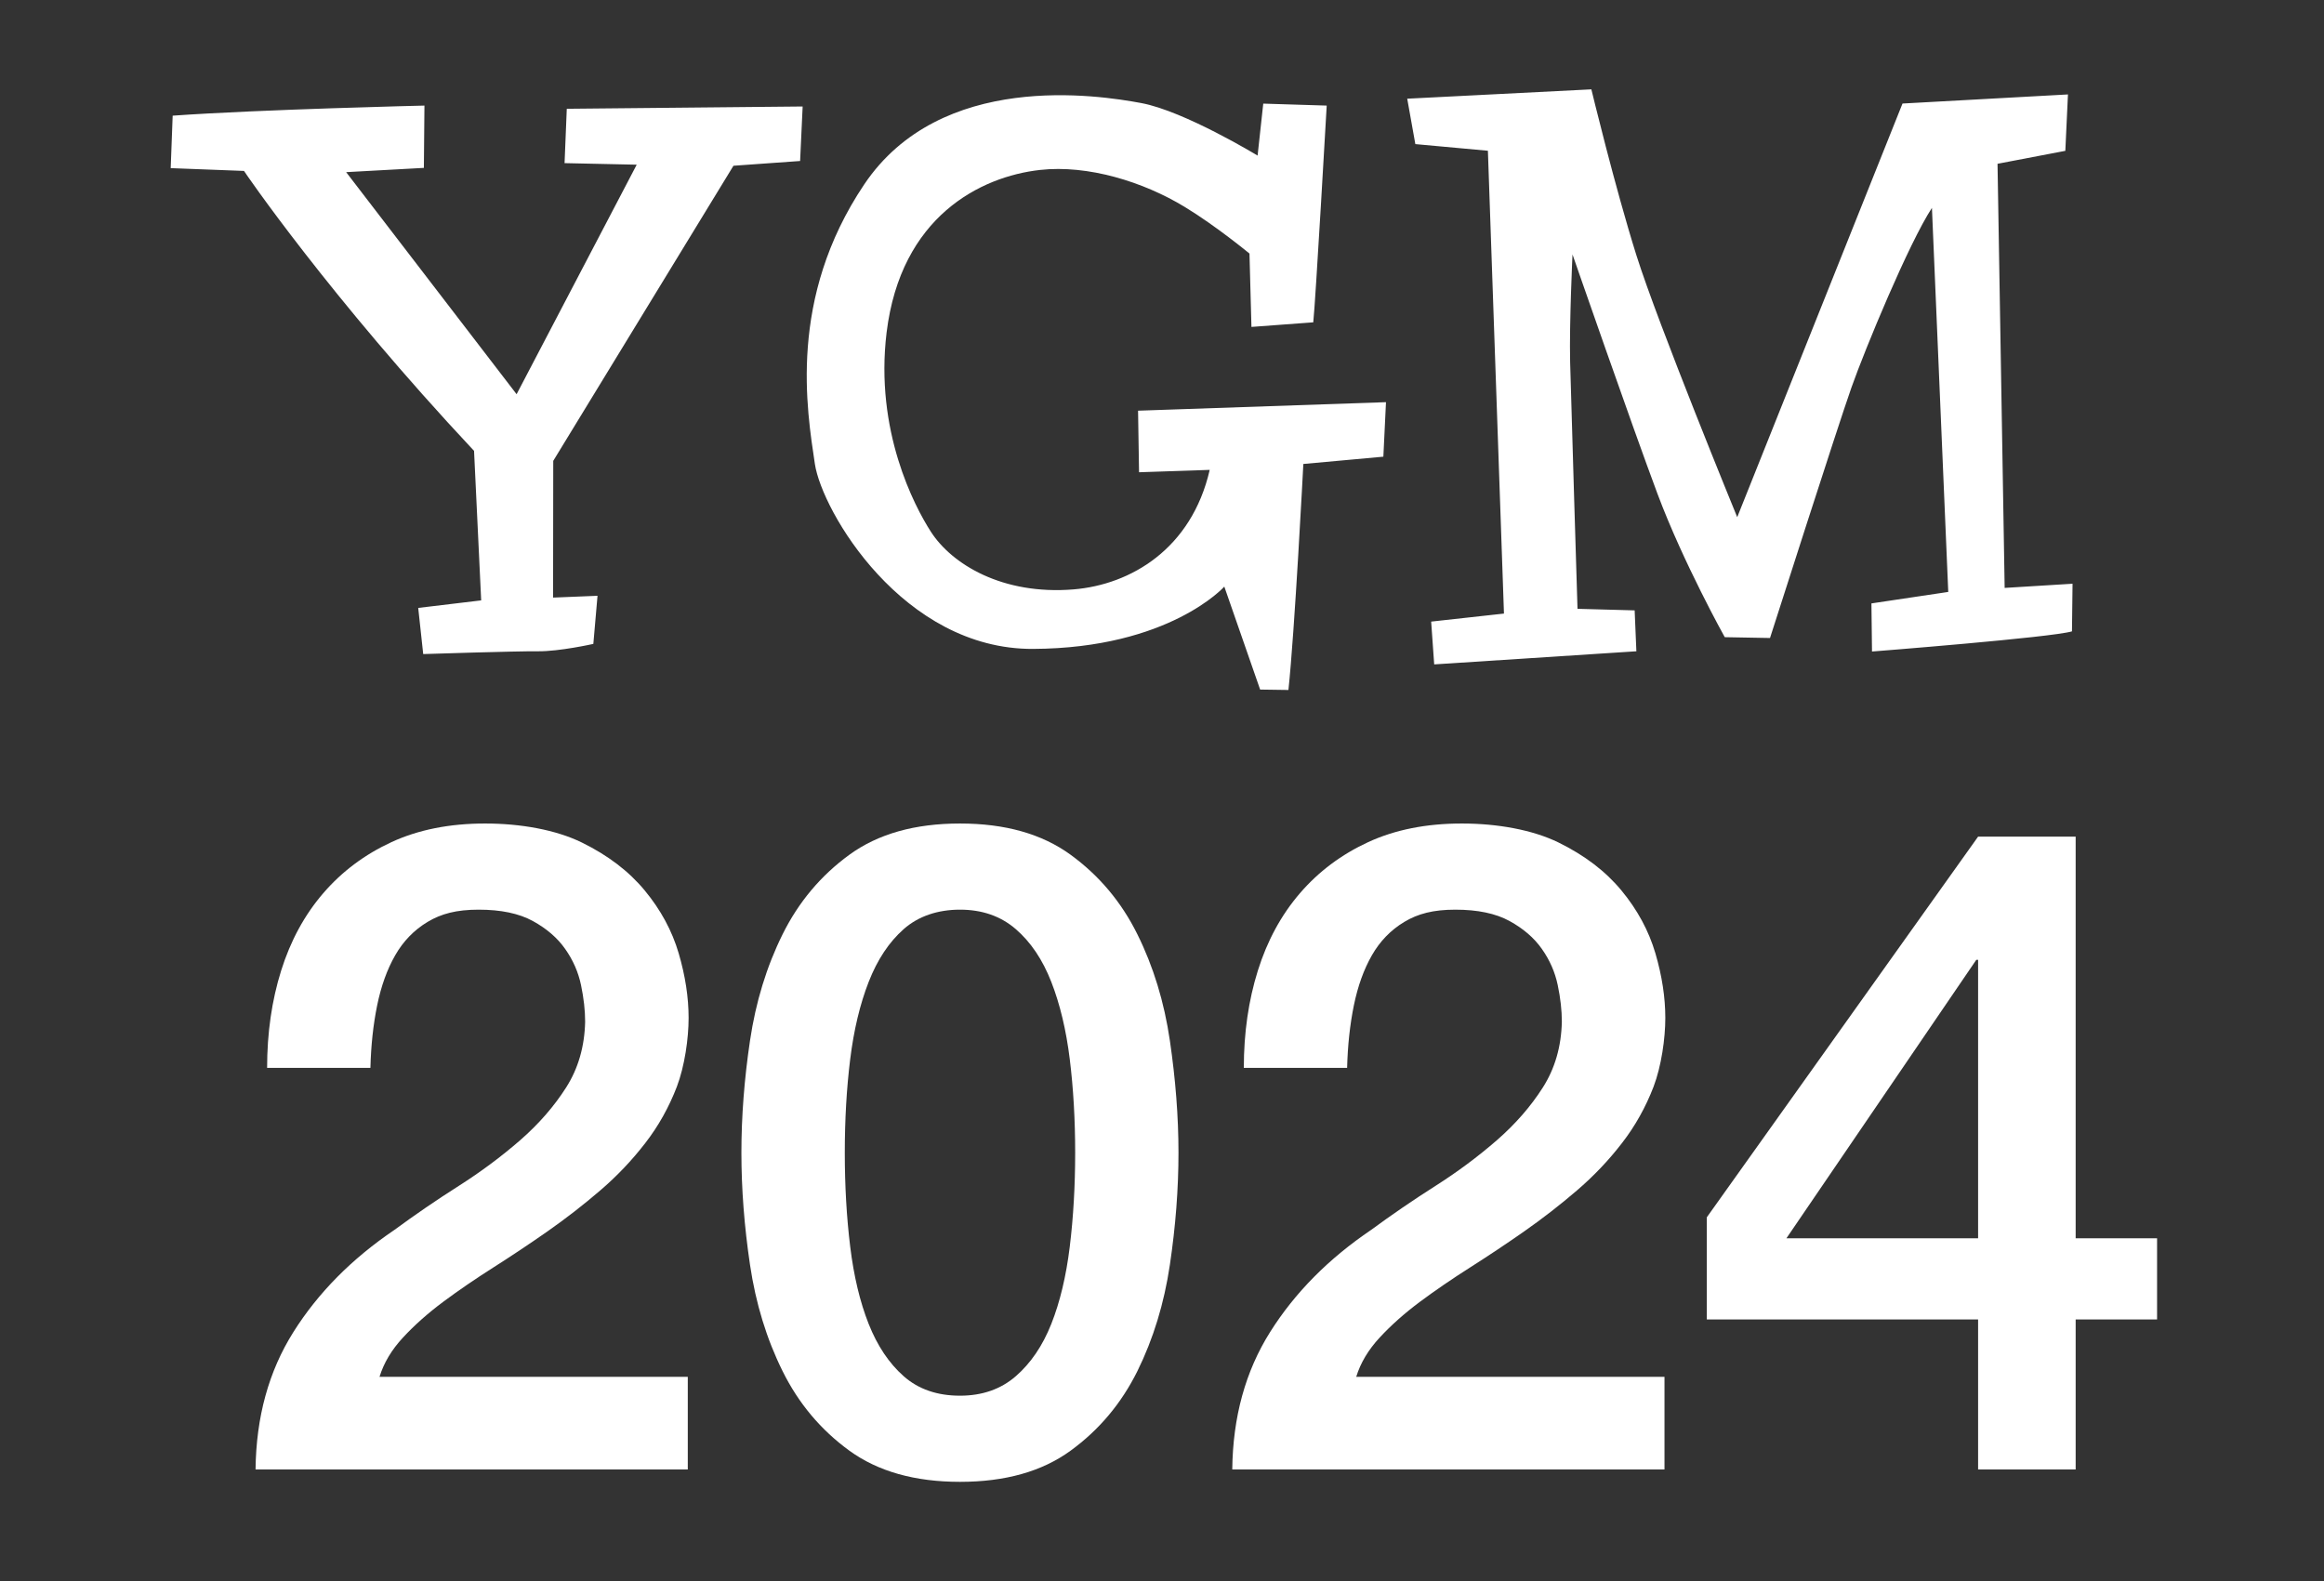
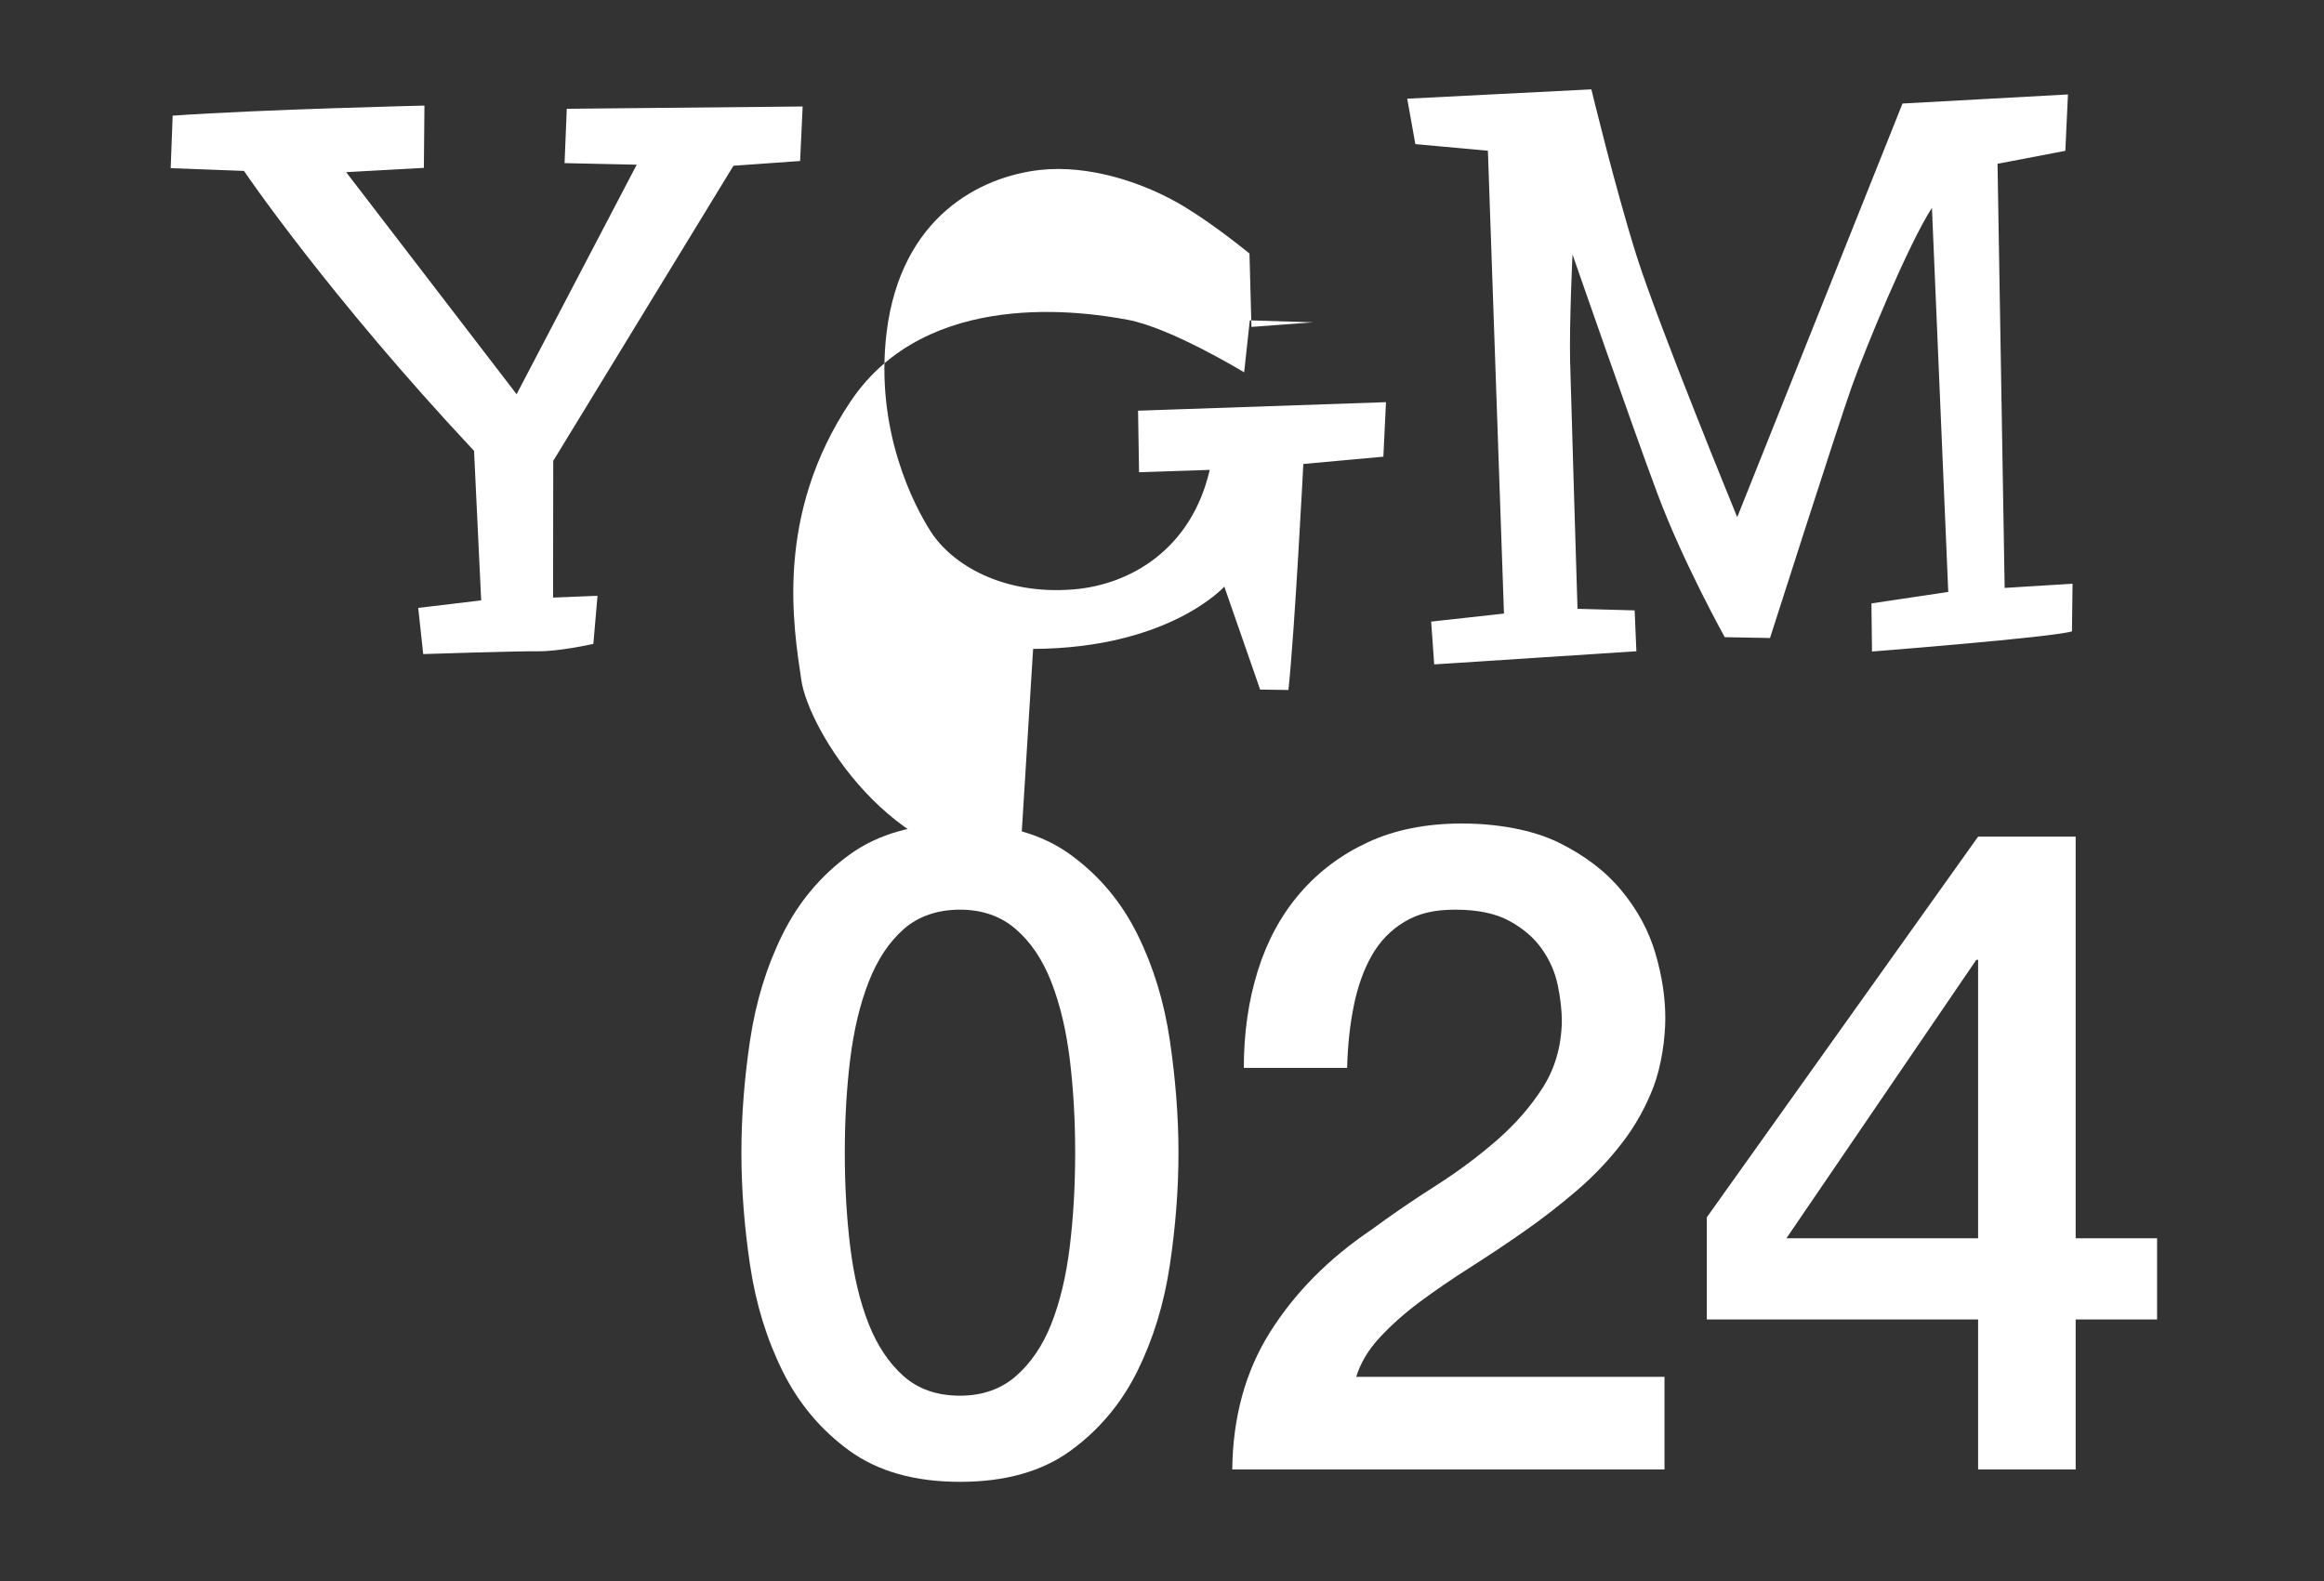
<svg xmlns="http://www.w3.org/2000/svg" id="_レイヤー_1" data-name=" レイヤー 1" version="1.1" viewBox="0 0 2834.6 1928.8">
  <rect x="0" y="0" width="2834.6" height="1928.8" fill="#333333" stroke="none" />
  <defs>
    <style>
      .cls-1 {
        isolation: isolate;
      }

      .cls-2 {
        fill: #fff;
        stroke-width: 0px;
      }
    </style>
  </defs>
-   <path class="cls-2" d="M578.2,550l8.7,182.4-76.8,9.2,6.1,56.3s113.6-3.7,139.9-3.4c26.2.3,67.6-9,67.6-9l5.1-58.7-54.2,2.2.2-166.8,219.8-360,81.3-5.8,3.1-66.5-287.7,2.8-2.7,66.3,88,1.9-146.5,280-207.9-270.9,94.8-5.2.7-76s-198.2,4.6-307.1,12.3l-2.4,64,89.4,3.4c-.1.1,103.7,152.8,280.6,341.5h0ZM1260.1,791.6c166.1-.8,233.2-76,233.2-76l43.7,125.6,34.5.5c7.6-70.2,18.2-275.7,18.2-275.7l97.6-8.9,3.2-66.5-302.4,10.4,1.2,75.1,86.2-2.9c-22.2,96.5-96.5,140.1-166.1,145.8-86.6,7.1-148.5-30.6-174.1-70.5-20-31.1-68.5-123.1-53.9-242.9,17.3-141.3,114.3-190.2,187.2-198.3,58.5-6.5,126.1,14.5,176.4,45.1,38.1,23.1,79,56.9,79,56.9l2.4,89.5,75.4-5.6c2.8-25.4,16.4-264.4,16.4-264.4l-77.4-2.4-6.9,63.4s-89.2-54.3-142-64.1-244.6-39.6-337.9,99.4c-93.3,139-69.8,275.4-60.1,340.8,8.6,57.6,107.4,226.5,266.2,225.7h0ZM2436.4,199.8l82.7-15.8,3.2-68.8-201.8,11.1-201.6,504.6s-96.7-235.9-123-319.6c-26.3-83.6-54.9-202.3-54.9-202.3l-224.6,11.4,9.9,55.4,88.5,8.1,19.6,564.6-88.8,9.8,3.7,52.2,246.6-16-2.1-49.9-69.7-1.9s-7.8-254.1-9-301.2c-1.1-47.1,2.9-131.1,2.9-131.1,0,0,72.3,208.3,103.8,292.4,31.5,84.1,81.9,174.5,81.9,174.5l55.2,1s82.9-259.2,99.4-305.8c16.5-46.7,69.7-175.4,98.1-218.9l19.9,468.5-93.7,14,.7,58.7s219.7-17.2,243.9-24.6l.7-58.1-82.8,5.1-8.7-517.4h0Z" />
+   <path class="cls-2" d="M578.2,550l8.7,182.4-76.8,9.2,6.1,56.3s113.6-3.7,139.9-3.4c26.2.3,67.6-9,67.6-9l5.1-58.7-54.2,2.2.2-166.8,219.8-360,81.3-5.8,3.1-66.5-287.7,2.8-2.7,66.3,88,1.9-146.5,280-207.9-270.9,94.8-5.2.7-76s-198.2,4.6-307.1,12.3l-2.4,64,89.4,3.4c-.1.1,103.7,152.8,280.6,341.5h0ZM1260.1,791.6c166.1-.8,233.2-76,233.2-76l43.7,125.6,34.5.5c7.6-70.2,18.2-275.7,18.2-275.7l97.6-8.9,3.2-66.5-302.4,10.4,1.2,75.1,86.2-2.9c-22.2,96.5-96.5,140.1-166.1,145.8-86.6,7.1-148.5-30.6-174.1-70.5-20-31.1-68.5-123.1-53.9-242.9,17.3-141.3,114.3-190.2,187.2-198.3,58.5-6.5,126.1,14.5,176.4,45.1,38.1,23.1,79,56.9,79,56.9l2.4,89.5,75.4-5.6l-77.4-2.4-6.9,63.4s-89.2-54.3-142-64.1-244.6-39.6-337.9,99.4c-93.3,139-69.8,275.4-60.1,340.8,8.6,57.6,107.4,226.5,266.2,225.7h0ZM2436.4,199.8l82.7-15.8,3.2-68.8-201.8,11.1-201.6,504.6s-96.7-235.9-123-319.6c-26.3-83.6-54.9-202.3-54.9-202.3l-224.6,11.4,9.9,55.4,88.5,8.1,19.6,564.6-88.8,9.8,3.7,52.2,246.6-16-2.1-49.9-69.7-1.9s-7.8-254.1-9-301.2c-1.1-47.1,2.9-131.1,2.9-131.1,0,0,72.3,208.3,103.8,292.4,31.5,84.1,81.9,174.5,81.9,174.5l55.2,1s82.9-259.2,99.4-305.8c16.5-46.7,69.7-175.4,98.1-218.9l19.9,468.5-93.7,14,.7,58.7s219.7-17.2,243.9-24.6l.7-58.1-82.8,5.1-8.7-517.4h0Z" />
  <g class="cls-1">
-     <path class="cls-2" d="M838.7,1792.6H311.7c.7-64,16.1-119.9,46.2-167.7,30.1-47.8,71.2-89.4,123.4-124.7,25-18.4,51-36.2,78.2-53.5,27.2-17.3,52.1-35.9,74.9-55.7,22.8-19.9,41.5-41.4,56.2-64.5s22.4-49.8,23.1-80c0-14-1.7-28.9-5-44.7-3.3-15.8-9.7-30.5-19.3-44.1-9.5-13.6-22.8-25-39.6-34.2s-38.9-13.8-66-13.8-45.7,5-62.2,14.9-29.7,23.5-39.6,40.8-17.2,37.7-22,61.2-7.5,48.9-8.2,76.1h-126c0-42.6,5.7-82.2,17.1-118.6s28.5-67.9,51.3-94.4,50.6-47.3,83.3-62.4c32.7-15.1,70.8-22.7,114.2-22.7s86.4,7.7,118,23.2,57.2,34.9,76.7,58.5,33.3,49.1,41.4,76.6c8.1,27.6,12.1,53.9,12.1,78.9s-4.8,58.8-14.3,83.8c-9.6,25-22.4,48-38.6,68.9-16.2,21-34.5,40.3-55.1,57.9-20.6,17.7-41.9,34.2-63.9,49.6s-44.1,30.1-66.1,44.1-42.4,27.9-61.2,41.9-35.1,28.5-49.1,43.6-23.5,31.1-28.7,48h376v113h-.2Z" />
    <path class="cls-2" d="M1170.9,1004.6c55.1,0,100,12.7,134.9,38.1,34.9,25.4,62,57.7,81.5,97.1,19.5,39.3,32.7,82.5,39.6,129.6s10.5,92.7,10.5,136.8-3.5,89.7-10.5,136.8-20.2,90.3-39.6,129.6c-19.5,39.3-46.6,71.7-81.5,97.1s-79.8,38-134.9,38-100-12.7-134.9-38c-34.9-25.4-62-57.7-81.5-97.1-19.5-39.3-32.7-82.5-39.7-129.6s-10.5-92.7-10.5-136.8,3.5-89.7,10.5-136.8,20.2-90.2,39.7-129.6c19.5-39.3,46.6-71.7,81.5-97.1s79.8-38.1,134.9-38.1ZM1170.9,1702.6c27.1,0,49.8-7.9,68-23.7s32.8-37.1,43.4-63.9,18.1-58.2,22.5-94.2,6.6-74.2,6.6-114.6-2.2-78.4-6.6-114.1c-4.4-35.6-11.9-67-22.5-94.2s-25.1-48.7-43.4-64.5-41-23.7-68-23.7-50.7,7.9-68.6,23.7-32.2,37.3-42.8,64.5-18.1,58.6-22.5,94.2-6.6,73.7-6.6,114.1,2.2,78.6,6.6,114.6,11.9,67.4,22.5,94.2c10.6,26.8,24.9,48.1,42.8,63.9s40.8,23.7,68.6,23.7Z" />
    <path class="cls-2" d="M2030,1792.6h-527c.7-64,16.1-119.9,46.2-167.7,30.1-47.8,71.2-89.4,123.4-124.7,25-18.4,51-36.2,78.2-53.5s52.1-35.9,74.9-55.7c22.8-19.9,41.5-41.4,56.2-64.5s22.4-49.8,23.1-80c0-14-1.7-28.9-5-44.7-3.3-15.8-9.7-30.5-19.3-44.1-9.5-13.6-22.8-25-39.6-34.2s-38.9-13.8-66-13.8-45.7,5-62.2,14.9-29.7,23.5-39.6,40.8-17.2,37.7-22,61.2-7.5,48.9-8.2,76.1h-126c0-42.6,5.7-82.2,17.1-118.6s28.5-67.9,51.3-94.4,50.6-47.3,83.3-62.4c32.7-15.1,70.8-22.7,114.2-22.7s86.4,7.7,118,23.2,57.2,34.9,76.7,58.5,33.3,49.1,41.4,76.6c8.1,27.6,12.1,53.9,12.1,78.9s-4.8,58.8-14.3,83.8c-9.6,25-22.4,48-38.6,68.9-16.2,21-34.5,40.3-55.1,57.9-20.6,17.7-41.9,34.2-63.9,49.6s-44.1,30.1-66.1,44.1-42.4,27.9-61.2,41.9c-18.8,14-35.1,28.5-49.1,43.6s-23.5,31.1-28.7,48h376v113h-.2Z" />
    <path class="cls-2" d="M2631,1609.6h-99.3v183h-119v-183h-330.9v-124.6l330.9-464.4h119v490h99.3v99ZM2178.9,1510.6h233.8v-339.7h-2.2l-231.6,339.7h0Z" />
  </g>
</svg>